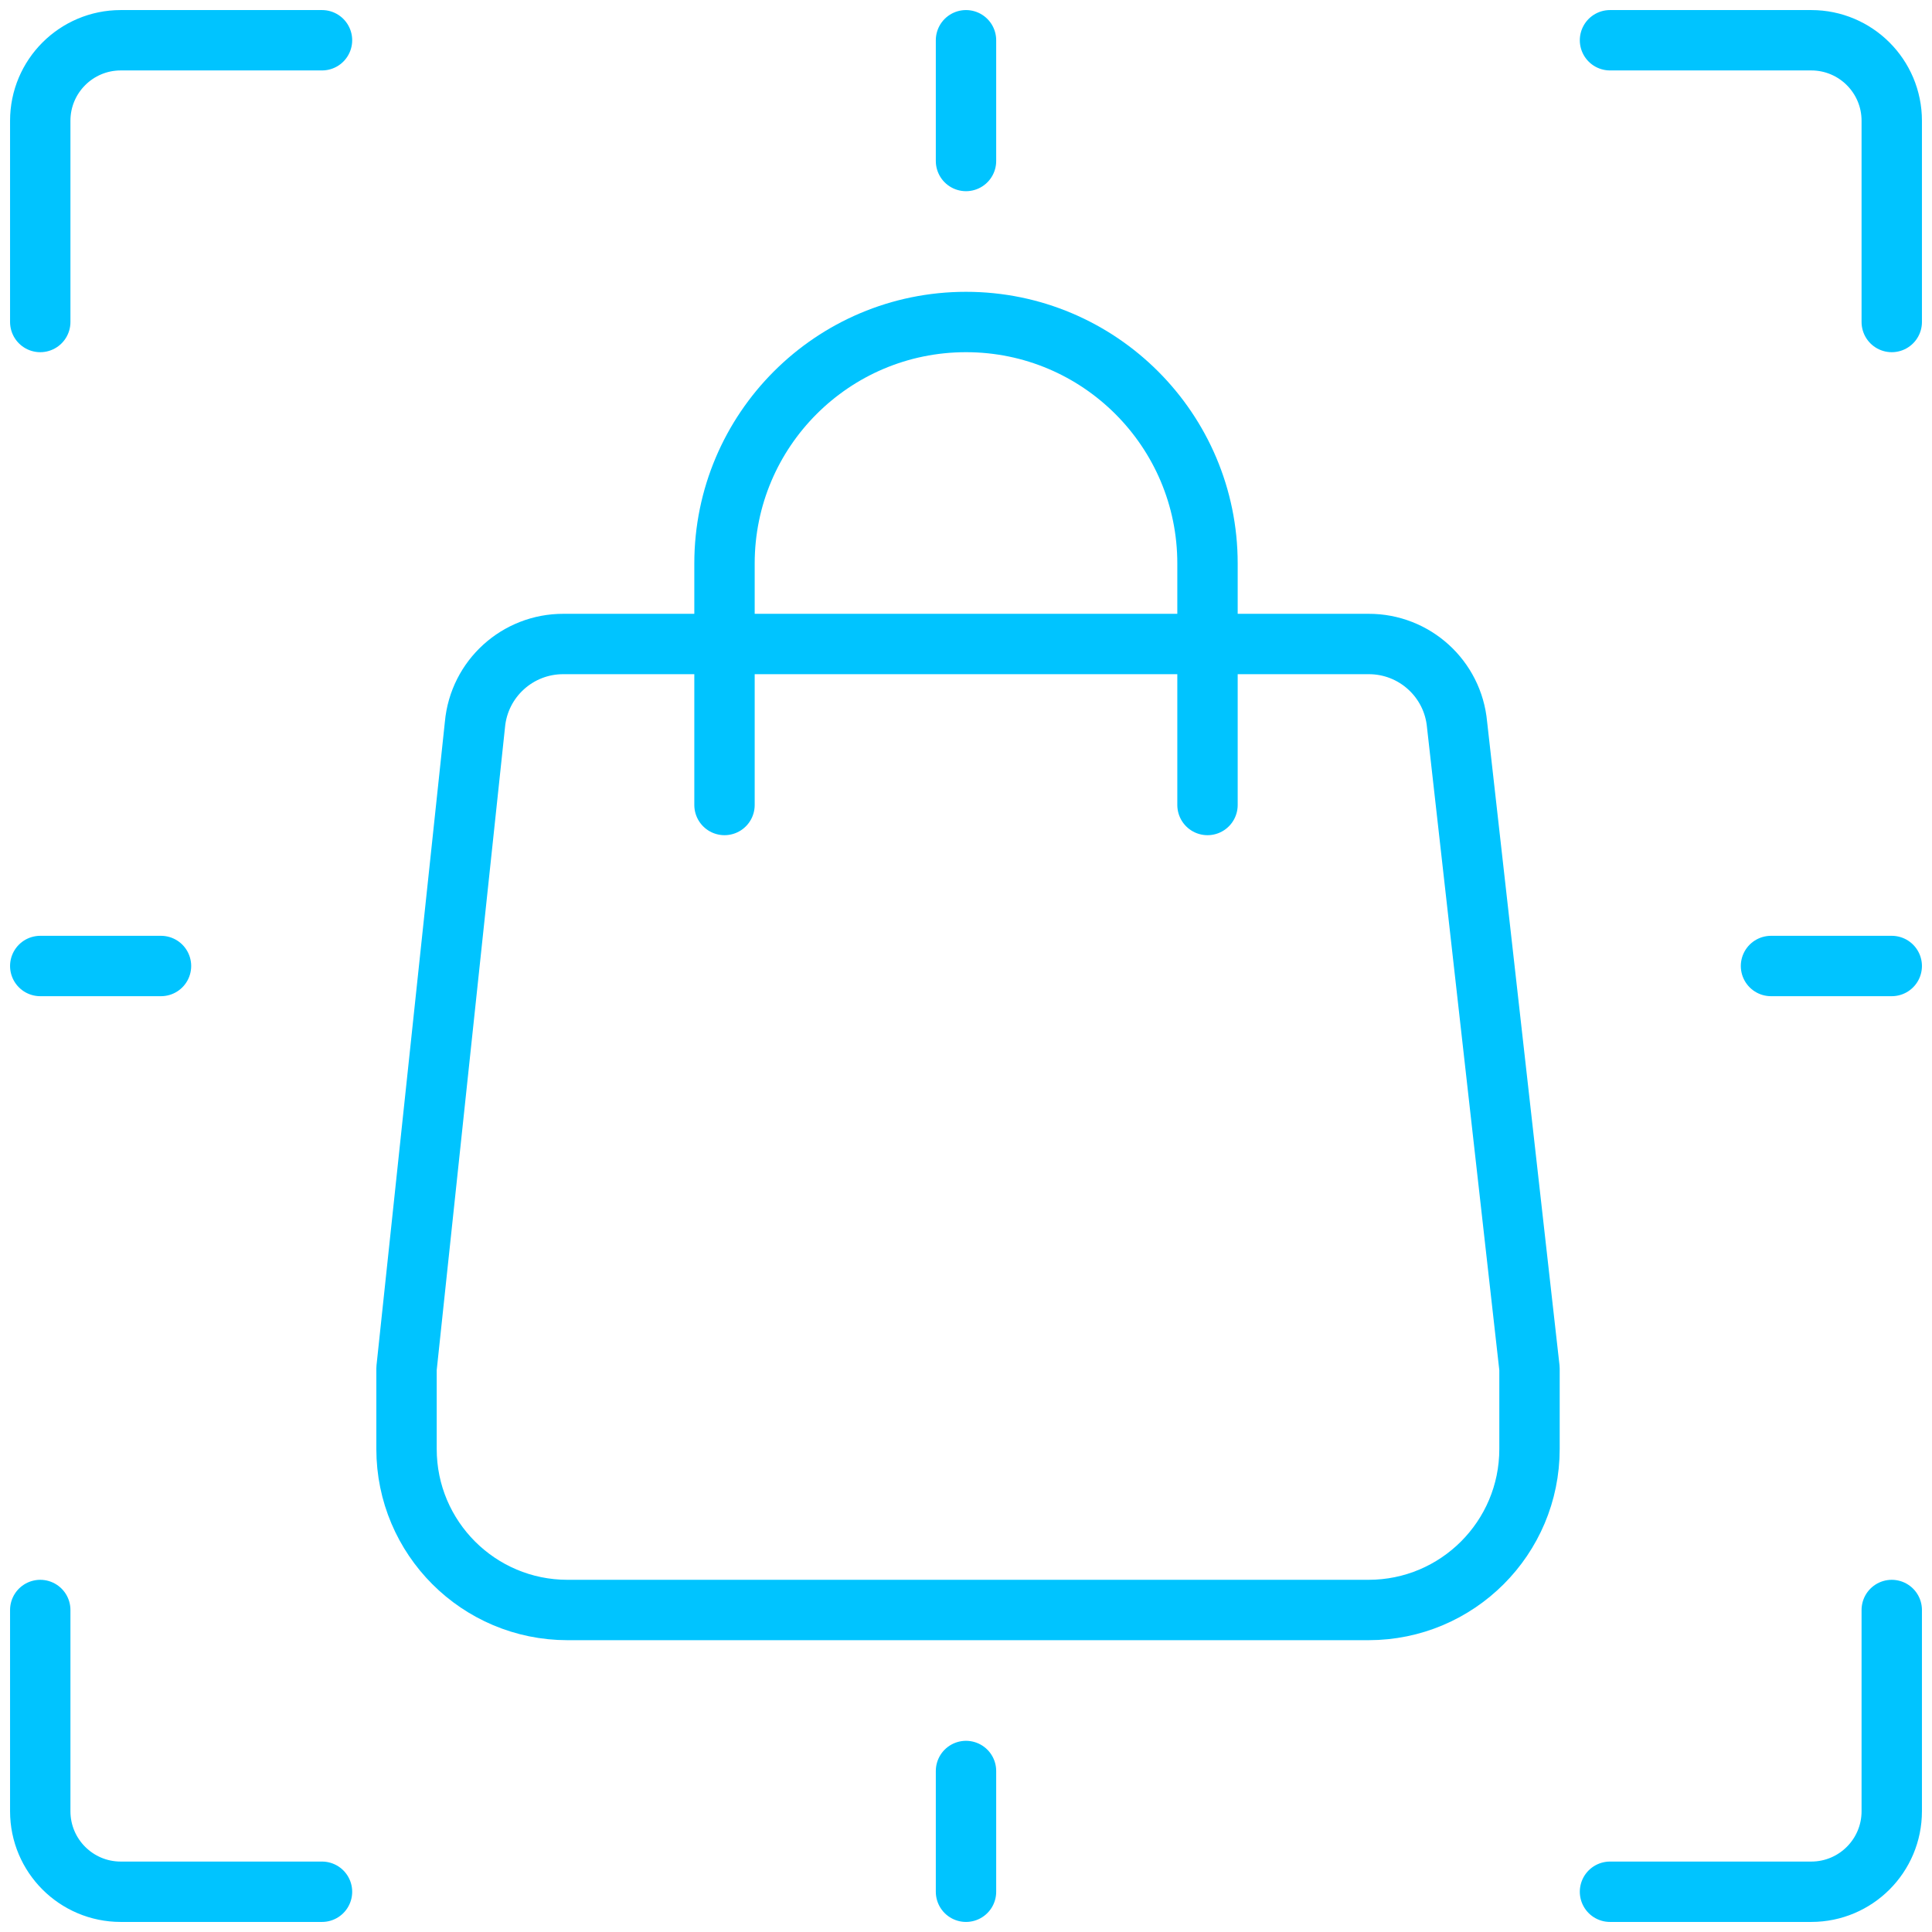
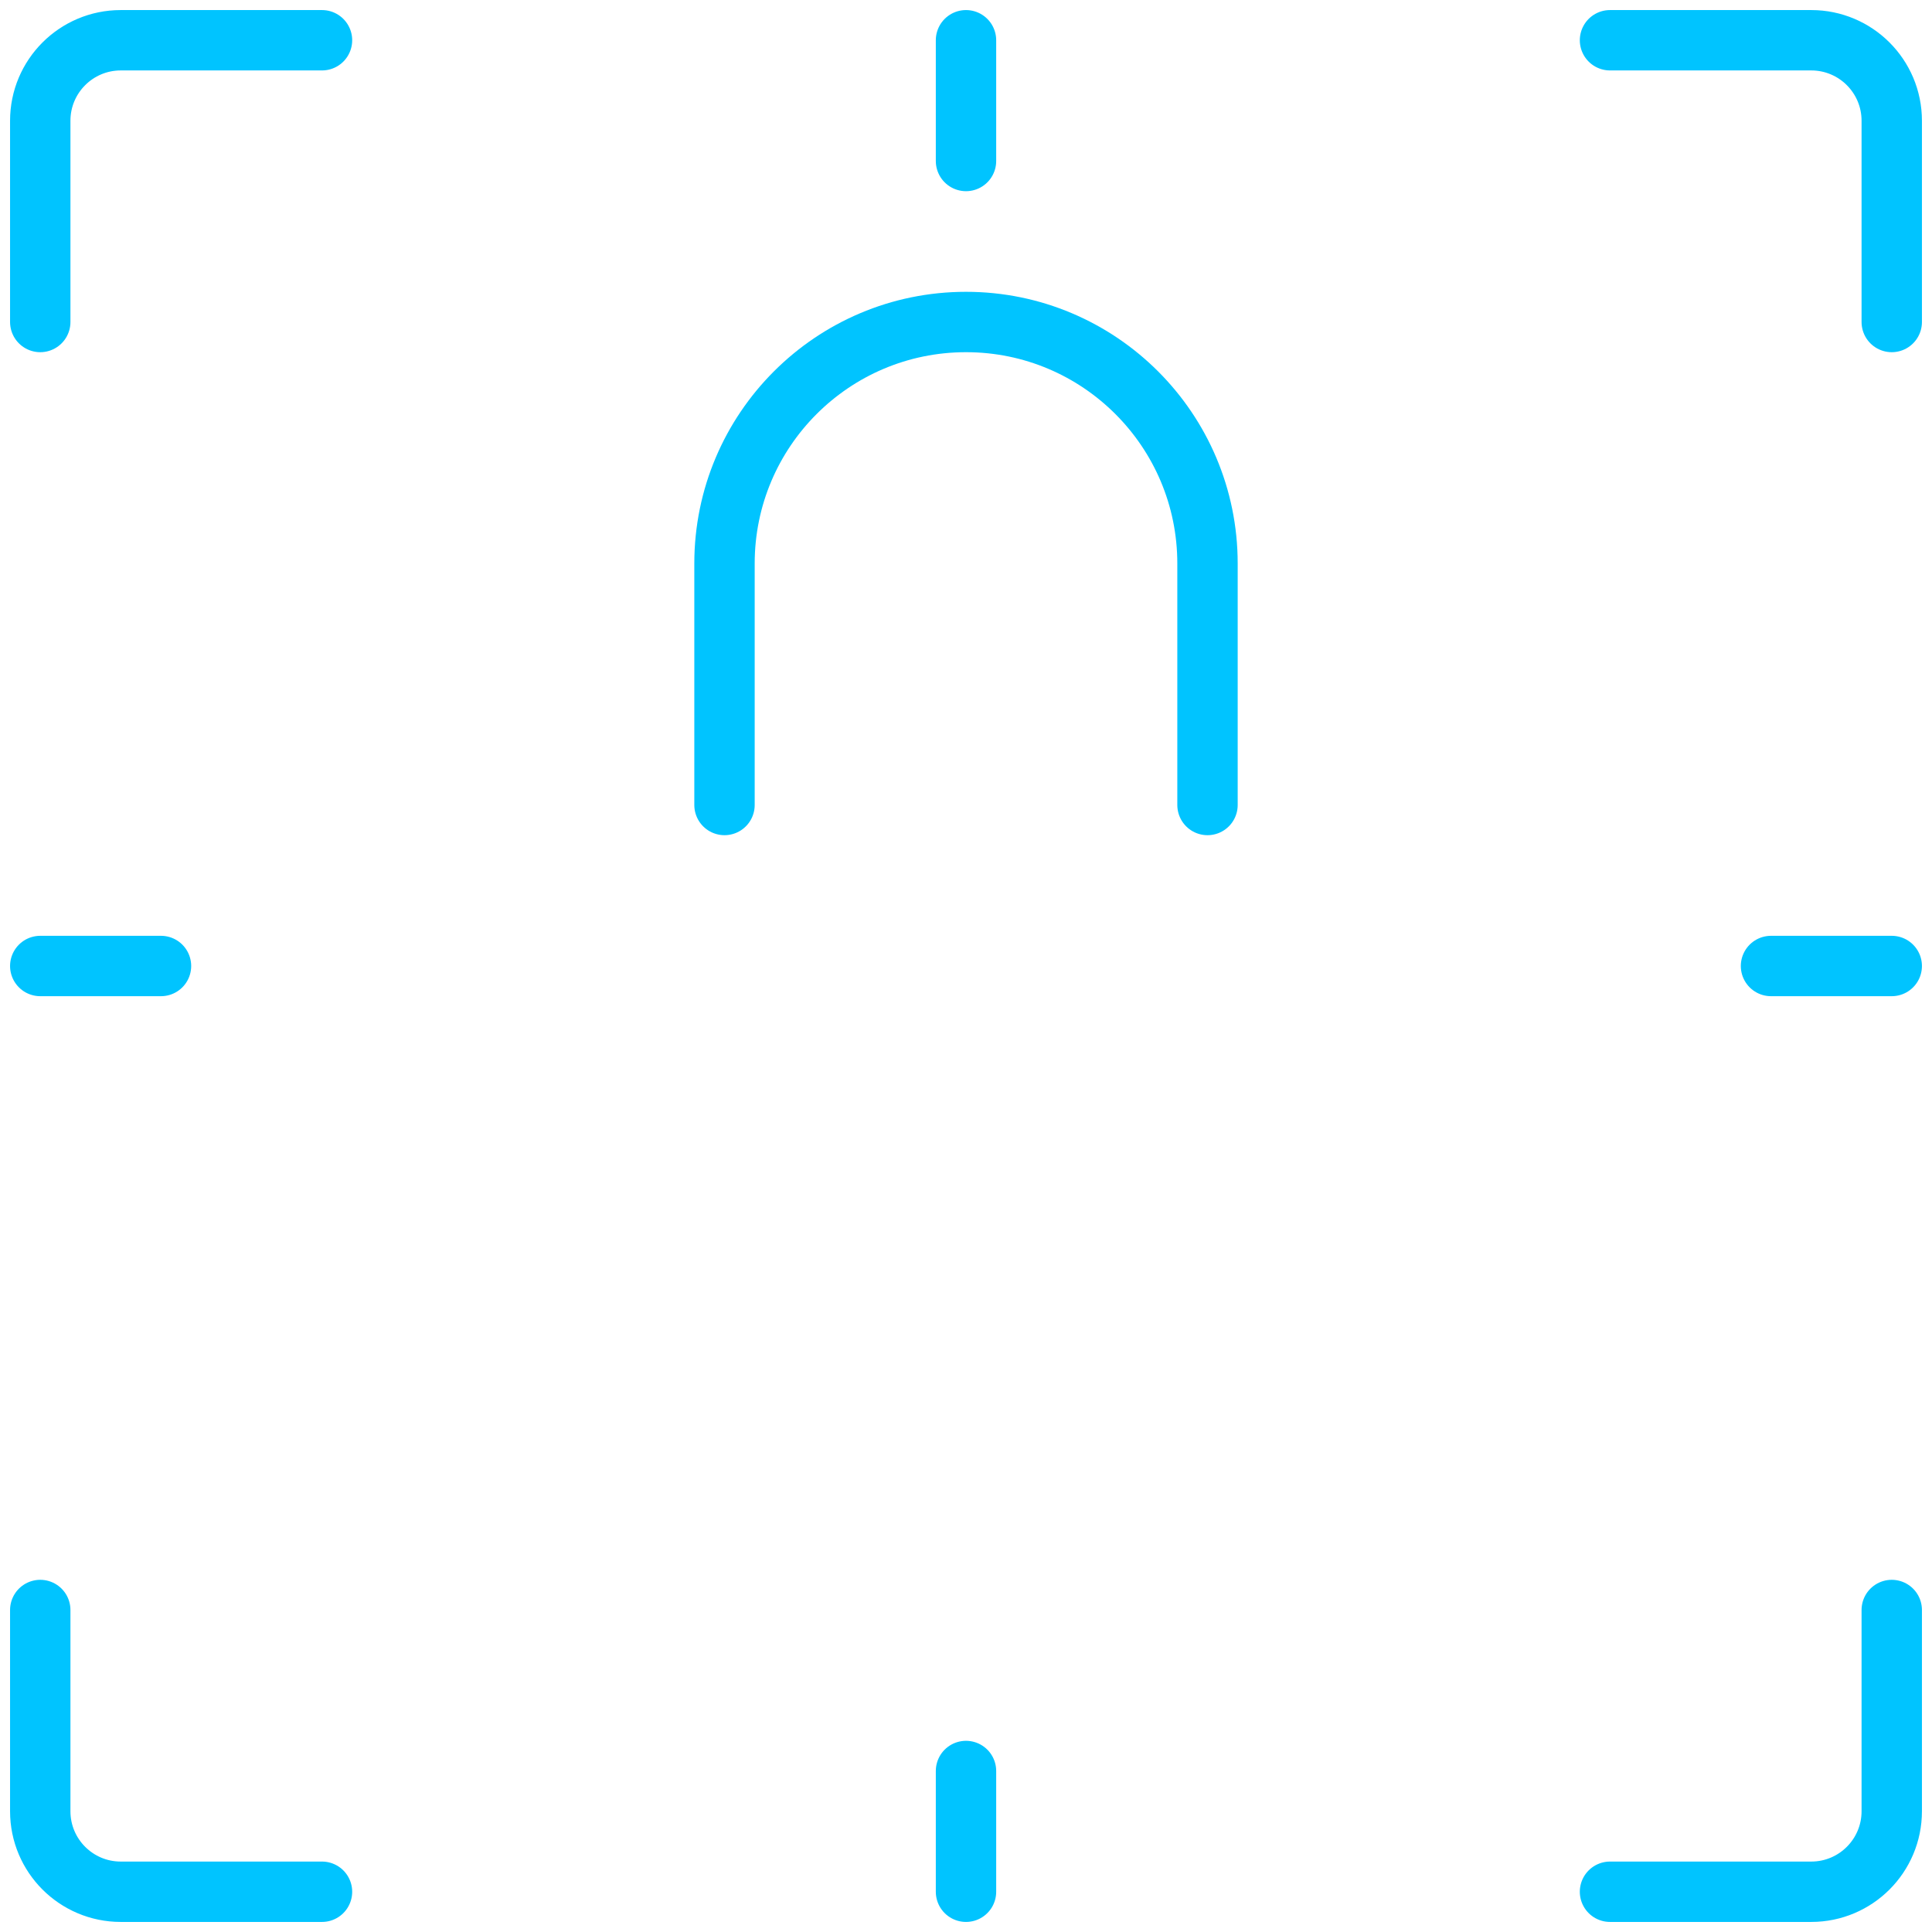
<svg xmlns="http://www.w3.org/2000/svg" width="96px" height="96px" viewBox="0 0 96 96" version="1.1">
  <title>Icon</title>
  <g id="K3-Desktop-Challenges" stroke="none" stroke-width="1" fill="none" fill-rule="evenodd">
    <g id="Unified-Commerce" transform="translate(-660, -1536)">
      <g id="Opportunities" transform="translate(348, 1349)">
        <g id="Icon" transform="translate(312, 187)">
          <rect id="Rectangle" x="0" y="0" width="96" height="96" />
          <g transform="translate(2, 2)">
            <path d="M0,14 L0,4 C0,1.791 1.791,0 4,0 L14,0" id="Path" stroke="#00C4FF" stroke-width="3" stroke-linecap="round" stroke-linejoin="round" />
            <path d="M0,78 L0,88 C0,90.209 1.791,92 4,92 L14,92" id="Path" stroke="#00C4FF" stroke-width="3" stroke-linecap="round" stroke-linejoin="round" />
            <path d="M78,0 L88,0 C90.209,0 92,1.791 92,4 L92,14" id="Path" stroke="#00C4FF" stroke-width="3" stroke-linecap="round" stroke-linejoin="round" />
            <path d="M92,78 L92,88 C92,90.209 90.209,92 88,92 L78,92" id="Path" stroke="#00C4FF" stroke-width="3" stroke-linecap="round" stroke-linejoin="round" />
            <line x1="46" y1="92" x2="46" y2="86" id="Path" stroke="#00C4FF" stroke-width="3" stroke-linecap="round" stroke-linejoin="round" />
            <line x1="0" y1="46" x2="6" y2="46" id="Path" stroke="#00C4FF" stroke-width="3" stroke-linecap="round" stroke-linejoin="round" />
            <line x1="92" y1="46" x2="86" y2="46" id="Path" stroke="#00C4FF" stroke-width="3" stroke-linecap="round" stroke-linejoin="round" />
            <line x1="46" y1="0" x2="46" y2="6" id="Path" stroke="#00C4FF" stroke-width="3" stroke-linecap="round" stroke-linejoin="round" />
            <g id="Group" transform="translate(44, 62)" />
            <path d="M34,38 L34,26 C34,19.373 39.373,14 46,14 C52.627,14 58,19.373 58,26 L58,38" id="Path" stroke="#00C4FF" stroke-width="3" stroke-linecap="round" stroke-linejoin="round" />
-             <path d="M74,66 L70.4,34 C70.193,31.727 68.282,29.991 66,30 L26,30 C23.718,29.991 21.807,31.727 21.6,34 L18.2,66 C18.2,67.32 18.2,68.68 18.2,70 C18.2,74.418 21.782,78 26.2,78 L66,78 C70.418,78 74,74.418 74,70 C74,68.68 74,67.32 74,66 Z" id="Path" stroke="#00C4FF" stroke-width="3" stroke-linecap="round" stroke-linejoin="round" />
          </g>
        </g>
      </g>
    </g>
  </g>
</svg>